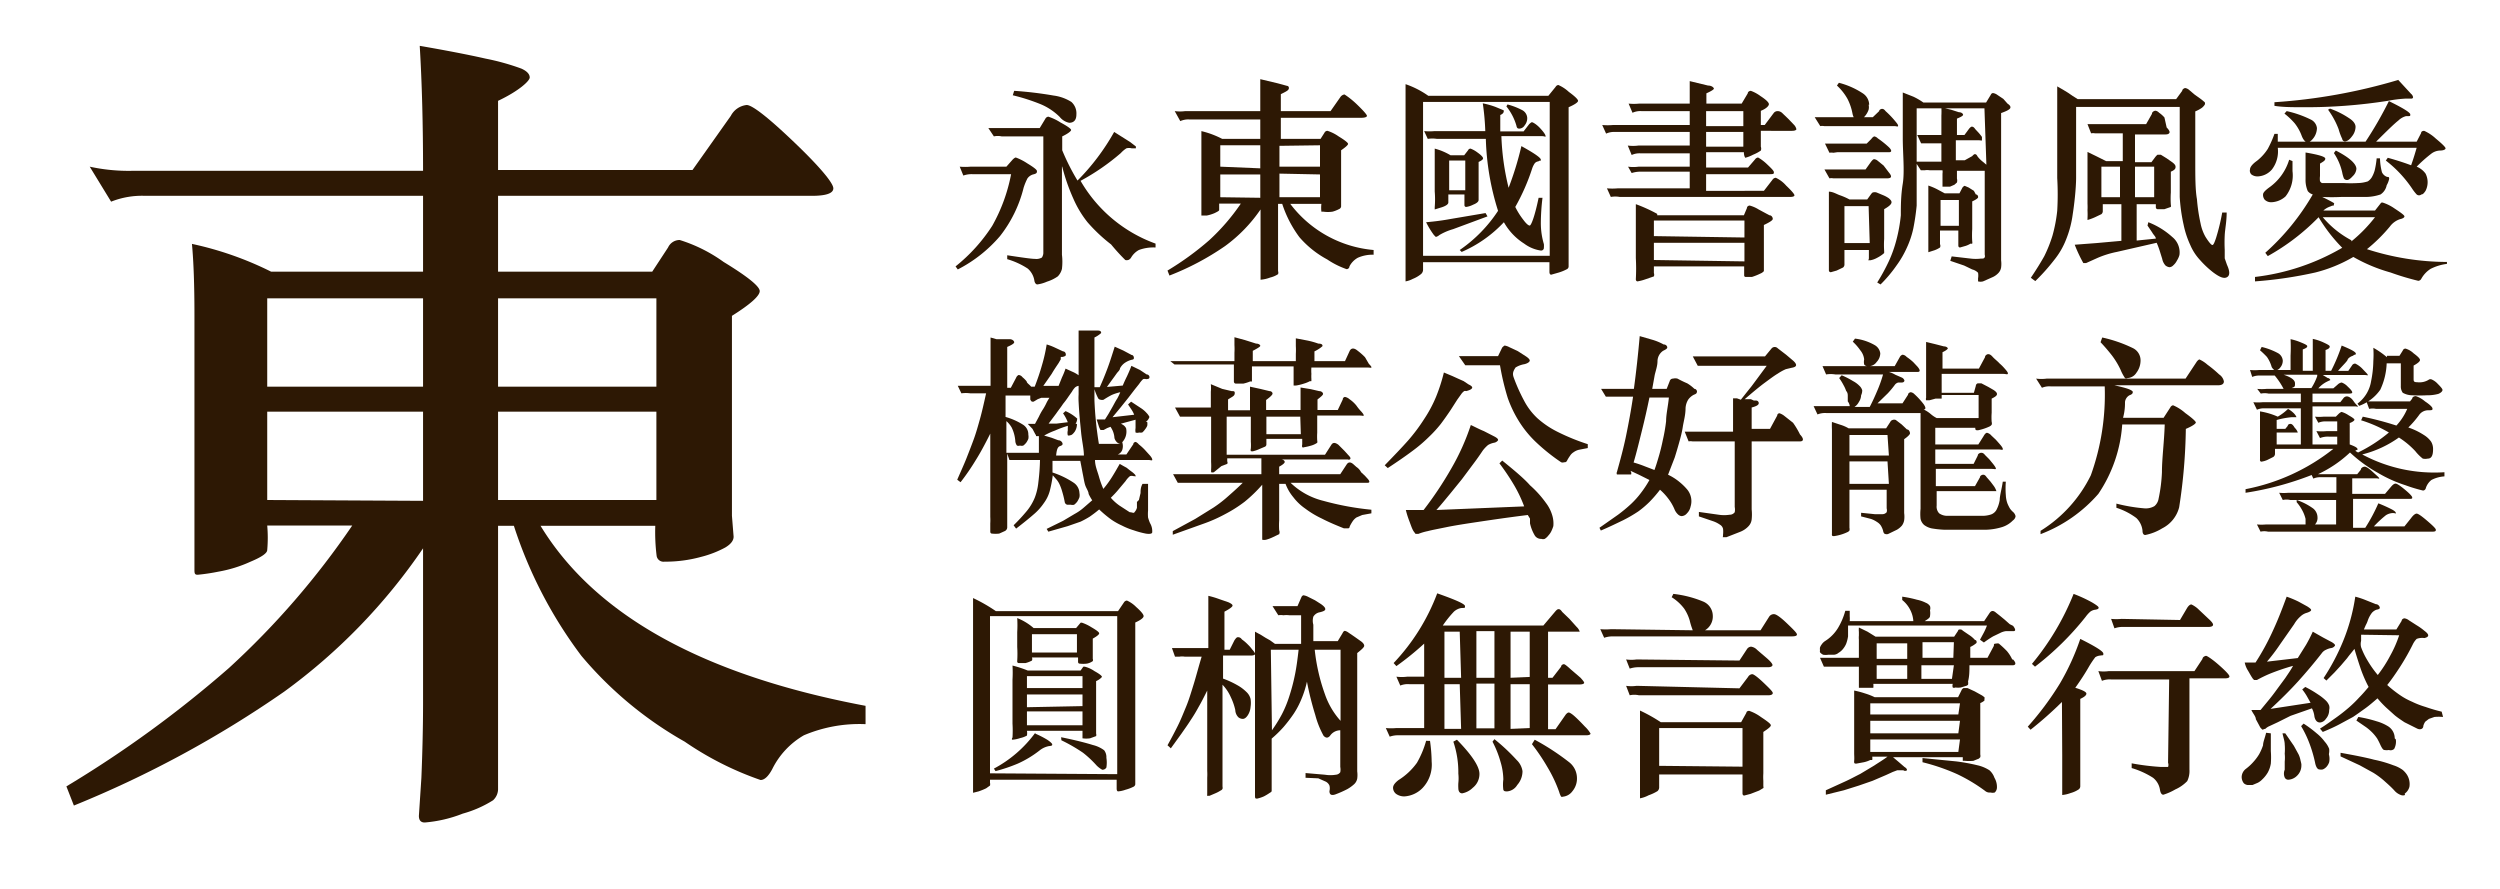
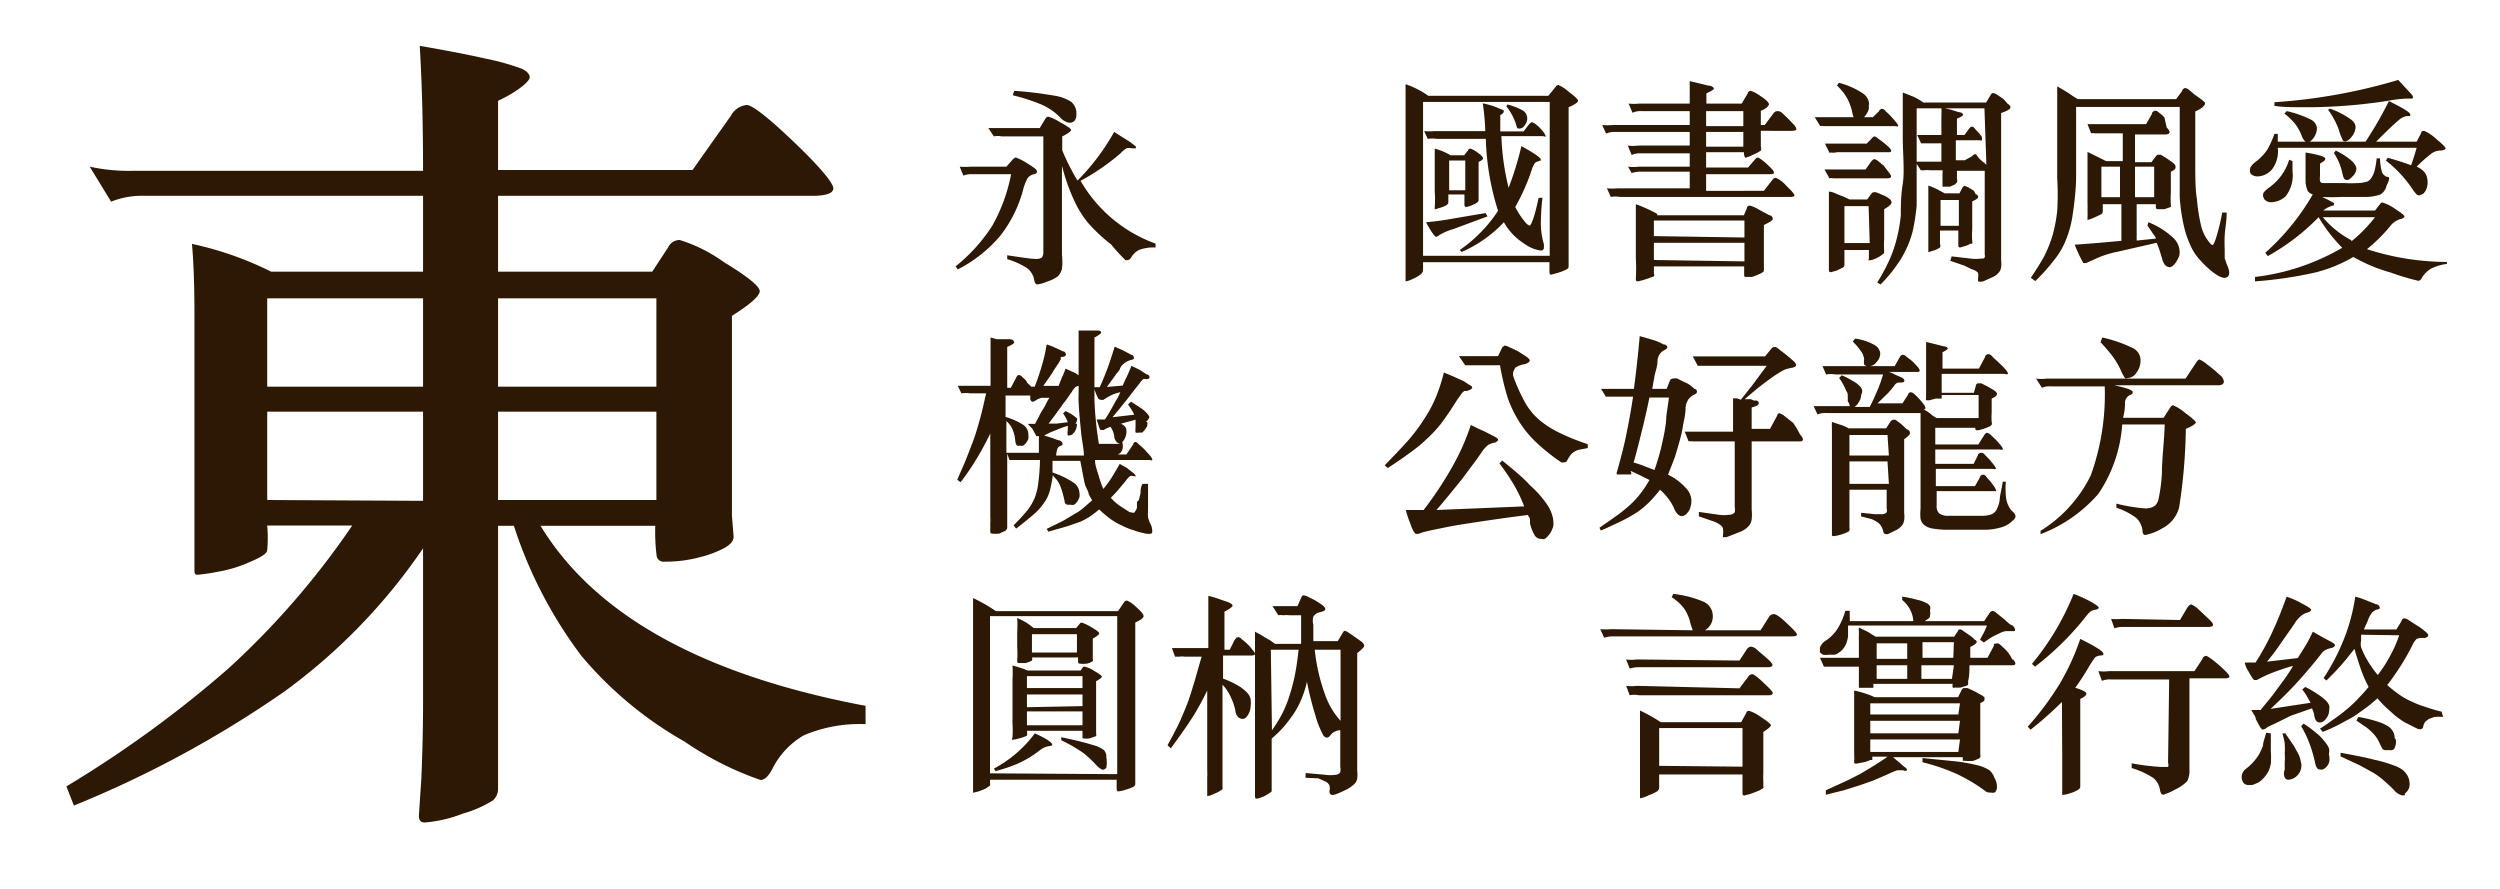
<svg xmlns="http://www.w3.org/2000/svg" viewBox="0 0 90 32">
  <defs>
    <style>.cls-1{fill:#fff;opacity:0;}.cls-2{fill:#2d1804;}</style>
  </defs>
  <title>Songti_TC_B</title>
  <g id="レイヤー_2" data-name="レイヤー 2">
    <g id="背景四角">
-       <rect class="cls-1" width="90" height="32" />
-     </g>
+       </g>
    <g id="main">
      <path class="cls-2" d="M15.23,9.78V7.05h-10A3,3,0,0,0,4,7.26L3.23,6a6.55,6.55,0,0,0,1.5.15h10.5q0-2.52-.12-4.5c.92.16,1.71.31,2.37.46a8.49,8.49,0,0,1,1.29.36c.2.09.3.2.3.32s-.38.48-1.14.84V6.12h7l1.38-1.95a.73.73,0,0,1,.57-.39c.2,0,.78.45,1.73,1.36S30,6.6,30,6.78s-.26.27-.78.27H17.93V9.78h5.55l.57-.87a.46.46,0,0,1,.42-.27,5.5,5.5,0,0,1,1.58.79c.87.53,1.3.88,1.3,1.05s-.33.47-1,.89v6.12q0,.6,0,1.08l.06.75q0,.21-.3.39a3.76,3.76,0,0,1-.88.34,4.83,4.83,0,0,1-1.31.17.25.25,0,0,1-.28-.2,6.92,6.92,0,0,1-.05-1.09H19.46q2.94,4.83,11.7,6.48v.66a5.12,5.12,0,0,0-2.22.4,2.88,2.88,0,0,0-1.14,1.22q-.21.39-.42.39a11.37,11.37,0,0,1-2.73-1.38,13.55,13.55,0,0,1-3.72-3.09,15.89,15.89,0,0,1-2.43-4.68h-.57v5.91l0,3.54a.55.55,0,0,1-.18.43,4.06,4.06,0,0,1-1.09.48,4.78,4.78,0,0,1-1.37.32q-.21,0-.21-.24L15.17,28q.06-1.47.06-2.7V19.74a20.93,20.93,0,0,1-5,5.16A38.81,38.81,0,0,1,2.66,29l-.27-.69a40.79,40.79,0,0,0,5.85-4.26,29.18,29.18,0,0,0,4.44-5.13H9.62a5,5,0,0,1,0,.88q0,.17-.6.42a4.73,4.73,0,0,1-1.16.36,7.08,7.08,0,0,1-.73.11C7,20.7,7,20.63,7,20.49L7,18.33v-7q0-1.59-.09-2.55a12,12,0,0,1,2.85,1Zm0,4.14V10.74H9.62v3.18Zm0,4.11V14.82H9.62V18Zm2.7-7.29v3.18h5.7V10.74Zm0,4.08V18h5.7V14.82Z" />
      <path class="cls-2" d="M36.23,6l.23-.26s.07-.07.11-.07a2,2,0,0,1,.41.21c.23.14.35.23.35.28s0,.09-.14.12a.38.38,0,0,0-.2.14,2.08,2.08,0,0,0-.14.34A4.61,4.61,0,0,1,36,8.5a5,5,0,0,1-1.52,1.2l-.08-.11a6.07,6.07,0,0,0,1.32-1.46,6.11,6.11,0,0,0,.68-1.86H35a.89.89,0,0,0-.32.05L34.55,6a2.21,2.21,0,0,0,.39,0Zm2,0V9.17a2.16,2.16,0,0,1,0,.51.59.59,0,0,1-.15.27,1.41,1.41,0,0,1-.39.19,1.28,1.28,0,0,1-.35.1s-.07,0-.1-.12A.72.72,0,0,0,37,9.67a2.74,2.74,0,0,0-.74-.34l0-.14c.53.08.87.13,1,.13a.4.4,0,0,0,.25-.05s.05-.08.05-.16V4.91h-1.5a.66.66,0,0,0-.28,0l-.2-.3h1.85l.2-.33a.14.14,0,0,1,.11-.08,1.89,1.89,0,0,1,.44.21c.26.14.38.23.38.27s-.11.13-.32.23v.5a7.89,7.89,0,0,0,.55,1.09,8,8,0,0,0,1.32-1.75l.57.36.21.16a.25.25,0,0,1,0,.07.05.05,0,0,1,0,0l-.15,0a.36.36,0,0,0-.19,0,1,1,0,0,0-.2.17,8.07,8.07,0,0,1-1.45,1A5.13,5.13,0,0,0,41.6,8.77l0,.14A1.49,1.49,0,0,0,41,9a.73.73,0,0,0-.29.29s-.06.07-.1.07a.16.16,0,0,1-.1,0A7.34,7.34,0,0,1,40,8.8,5.88,5.88,0,0,1,39.15,8a3.76,3.76,0,0,1-.51-.85A6.93,6.93,0,0,1,38.24,6ZM36.51,3.27a13.47,13.47,0,0,1,1.42.17,1.57,1.57,0,0,1,.64.23.55.55,0,0,1,.18.45c0,.2-.09.3-.26.3a.59.59,0,0,1-.34-.21,2.14,2.14,0,0,0-.69-.46,7,7,0,0,0-1-.32Z" />
-       <path class="cls-2" d="M45.37,5v-.7H42.81a.7.7,0,0,0-.32.06L42.29,4a1.43,1.43,0,0,0,.38,0h2.7c0-.43,0-.81,0-1.15L46,3l.33.09s.07,0,.07.08-.09.12-.29.22V4h1.79l.35-.5a.22.22,0,0,1,.15-.1s.2.12.44.35.37.38.37.42-.07.07-.2.07h-2.9V5h1.43l.14-.22a.12.12,0,0,1,.11-.07,1.46,1.46,0,0,1,.4.2c.23.14.34.23.34.27s-.09.12-.25.23V7.24l0,.19s0,.07-.08.1a1.1,1.1,0,0,1-.23.09,1.15,1.15,0,0,1-.33,0s-.07,0-.07,0a1.21,1.21,0,0,1,0-.28H46.45a4.22,4.22,0,0,0,3,1.66v.17a1.3,1.3,0,0,0-.57.11.75.75,0,0,0-.3.31c0,.07-.07.1-.1.1a3,3,0,0,1-.7-.35,3.52,3.52,0,0,1-1-.8,4.17,4.17,0,0,1-.62-1.2h-.15V9.76a.16.16,0,0,1,0,.11.86.86,0,0,1-.28.12,1.27,1.27,0,0,1-.35.08s0,0,0-.06V9.66c0-.25,0-.48,0-.69V7.54a5.36,5.36,0,0,1-1.28,1.32,9.64,9.64,0,0,1-2,1.06l-.07-.18a10.44,10.44,0,0,0,1.5-1.09,7.53,7.53,0,0,0,1.14-1.32h-.78c0,.12,0,.2,0,.23s-.06.06-.16.11a1.4,1.4,0,0,1-.29.09l-.19,0s0,0,0-.06l0-.55V5.37c0-.27,0-.49,0-.65A3.23,3.23,0,0,1,44,5Zm0,1.06V5.23H43.93V6Zm0,1.06V6.28H43.93V7.1Zm.69-1.87V6h1.46V5.23Zm0,1V7.1h1.46V6.28Z" />
      <path class="cls-2" d="M51.42,3.45h4.32L56,3.13a.13.13,0,0,1,.1-.07,1.35,1.35,0,0,1,.38.25c.22.16.33.27.33.32s-.11.13-.34.23v5c0,.23,0,.39,0,.48v.25a.11.11,0,0,1-.06.1,1.57,1.57,0,0,1-.29.12l-.28.08s-.06,0-.06-.1V9.44H51.23v.28a.21.21,0,0,1-.09.16,1.09,1.09,0,0,1-.28.16.86.86,0,0,1-.26.09s0,0,0-.1c0-.24,0-.48,0-.74V3.69q0-.33,0-.66A3.2,3.2,0,0,1,51.42,3.45Zm4.37,5.76V3.67H51.23V9.21ZM54.55,7.45a2.6,2.6,0,0,0,.28.45c.11.15.19.22.24.22s.18-.32.32-1l.14,0a7.83,7.83,0,0,0-.06.91,2.68,2.68,0,0,0,.11.76.74.74,0,0,1,0,.12.1.1,0,0,1-.11.11,1.32,1.32,0,0,1-.6-.25A2.16,2.16,0,0,1,54.14,8a4.56,4.56,0,0,1-1.52,1.07L52.55,9a5.11,5.11,0,0,0,1.38-1.41A9.4,9.4,0,0,1,53.49,5H51.73a1.06,1.06,0,0,0-.33,0l-.13-.28a2.09,2.09,0,0,0,.38,0h1.82a8.69,8.69,0,0,0-.09-1,2.92,2.92,0,0,1,.46.13l.29.12a.07.07,0,0,1,0,.06s0,.06-.12.11v.59h.84l.2-.26s.07-.07.1-.07.16.07.29.21.2.24.2.29,0,0-.16,0H54.05a8.94,8.94,0,0,0,.26,1.86,11.35,11.35,0,0,0,.46-1.5c.47.26.7.42.7.49s0,0-.09.06a.19.19,0,0,0-.13.07.74.74,0,0,0-.09.18A7.47,7.47,0,0,1,54.55,7.45Zm-1,.34-1.24.46a2.09,2.09,0,0,0-.49.21.32.32,0,0,1-.13.07s0,0-.07-.07A3,3,0,0,1,51.34,8a9,9,0,0,0,.9-.12l1.24-.21Zm-1.29-2.2h.45l.14-.18a.1.1,0,0,1,.09-.06,1,1,0,0,1,.25.14c.14.1.2.17.2.21s-.05.08-.16.13v1c0,.08,0,.15,0,.21l0,.16c0,.06-.07.12-.2.17a.78.78,0,0,1-.25.08s-.06,0-.06-.07V7h-.58v.29c0,.06-.08.12-.23.17l-.26.08s0,0,0-.08a3.48,3.48,0,0,0,0-.57V6c0-.21,0-.43,0-.65A2.2,2.2,0,0,1,52.22,5.59Zm.49,1.26V5.78h-.58V6.85Zm1.52-3.09a2.53,2.53,0,0,1,.54.21.34.34,0,0,1,.17.27.4.4,0,0,1-.09.27.24.24,0,0,1-.18.12c-.06,0-.1,0-.12-.11a2,2,0,0,0-.36-.69Z" />
      <path class="cls-2" d="M60.83,4.75H58.14a.7.7,0,0,0-.32.06l-.14-.31a2.13,2.13,0,0,0,.39,0h2.76V4H59.09a.67.67,0,0,0-.32.06l-.14-.33a2,2,0,0,0,.38,0h1.82c0-.33,0-.6,0-.81l.66.16c.14,0,.21.08.21.11s-.09.09-.27.17v.37H62.7l.22-.37c0-.06.07-.09.11-.09a1.37,1.37,0,0,1,.35.19c.2.13.3.23.3.29s-.09.16-.29.24v.51h.14l.33-.44A.18.18,0,0,1,64,4a.24.24,0,0,1,.15.06l.22.21.23.24a.35.35,0,0,1,.07.14s0,.06-.16.06H63.39l0,.57a.2.2,0,0,1,0,.14,1.35,1.35,0,0,1-.28.15,1.26,1.26,0,0,1-.28.11s-.05-.06-.05-.2H61.42v.55h1.51l.25-.29a.16.16,0,0,1,.11-.07s.14.07.31.23.26.25.26.3,0,.07-.13.07H61.42v.6H63.5l.31-.4a.15.15,0,0,1,.12-.07,1.12,1.12,0,0,1,.37.28c.2.19.3.31.3.35s-.06.06-.16.06H58.31a.89.89,0,0,0-.32,0l-.14-.31a2.13,2.13,0,0,0,.39,0h2.59v-.6H59.07a1,1,0,0,0-.33.05L58.61,6a1.38,1.38,0,0,0,.38,0h1.84V5.52H59.06a.67.67,0,0,0-.32.06l-.14-.34a1.43,1.43,0,0,0,.38,0h1.85Zm-1.17,3h3.12l.11-.26c0-.06.06-.09.1-.09a1.2,1.2,0,0,1,.32.14l.39.21c.08,0,.12.08.12.13s-.11.12-.32.22V9.46l0,.24s0,.05,0,.06a.32.32,0,0,1-.13.09,2.08,2.08,0,0,1-.3.12l-.23,0s-.05,0-.05-.06V9.59H59.54v.24a.17.17,0,0,1,0,.12l-.29.1a1.67,1.67,0,0,1-.3.08s-.06,0-.06-.08a6.92,6.92,0,0,0,0-.76V8c0-.24,0-.46,0-.65A5.48,5.48,0,0,1,59.66,7.7Zm3.14.8V7.94H59.54V8.5Zm0,.86V8.74H59.54v.62ZM61.42,4.54h1.34V4H61.42Zm1.34.21H61.42v.53h1.34Z" />
      <path class="cls-2" d="M68.25,4.39c.06.07.09.12.08.15s-.06,0-.14,0H65.85l-.18,0a.39.39,0,0,0-.14,0l-.2-.32.19,0h1.9L67.65,4c0-.05.07-.08.1-.08s.07,0,.13.08A3.24,3.24,0,0,1,68.25,4.39ZM68,5.3c.12.12.1.18,0,.18H66.14L66,5.5a.39.39,0,0,0-.14,0l-.16-.33.19,0h1.31L67.37,5a.26.26,0,0,1,.1-.09.23.23,0,0,1,.13.07A3.44,3.44,0,0,1,68,5.3Zm0,.91q.18.21-.06.21H66a.39.39,0,0,0-.14,0l-.18-.32.19,0h1.29l.2-.28c.05-.06.08-.09.11-.09a.24.24,0,0,1,.13.06l.21.17Zm0,.93c.07.06.11.11.09.17s-.1.13-.26.22V8.6a3.31,3.31,0,0,0,0,.44v.07l-.06.05a1.35,1.35,0,0,1-.21.13.76.76,0,0,1-.23.08s0,0-.05,0,0,0,0-.08V9H66.4v.51a.14.14,0,0,1-.05.12l-.23.11-.21.06s-.07,0-.07-.07,0-.2,0-.29V7.22c0-.1,0-.2,0-.32.13,0,.25.07.37.12a2.3,2.3,0,0,1,.37.16h.64L67.35,7s.05-.07.07-.07a.22.22,0,0,1,.14,0l.24.1A1,1,0,0,1,68,7.14Zm-.73-3.37a.39.39,0,0,1,0,.18.69.69,0,0,1-.1.19.53.53,0,0,1-.13.13.24.24,0,0,1-.14.06q-.16,0-.21-.24a1.94,1.94,0,0,0-.18-.53,1.94,1.94,0,0,0-.38-.48l.07-.1a2.84,2.84,0,0,1,.86.38A.5.5,0,0,1,67.29,3.77Zm0,3.65H66.4V8.75h.91Zm5-3.69c.09.06.12.11.1.16s-.13.11-.33.18v5.3a1,1,0,0,1,0,.26.37.37,0,0,1-.09.19.65.65,0,0,1-.2.15l-.36.16a.35.35,0,0,1-.18,0s0-.05,0-.11a.59.59,0,0,0,0-.2A.44.44,0,0,0,71,9.7l-.29-.14-.5-.17.05-.16.69.08a1.52,1.52,0,0,0,.36,0c.08,0,.12,0,.14-.05s0-.06,0-.11v-3h-1v.28a.26.26,0,0,1,0,.14s0,0-.09.08l-.16.07-.16,0h-.11s0-.06,0-.12l0-.16V6.25a.41.41,0,0,0,0-.12h-.46a.55.55,0,0,0-.18,0l-.14,0L69,5.9q0,.51,0,.93t0,.57a8,8,0,0,1-.12.82,3.29,3.29,0,0,1-.23.69,3.51,3.51,0,0,1-.37.64,4.83,4.83,0,0,1-.58.69l-.12-.07A7,7,0,0,0,68,9.4a4.55,4.55,0,0,0,.27-.76,5.66,5.66,0,0,0,.16-.89c0-.33,0-.71.07-1.14s0-1.1,0-1.63,0-1.08,0-1.65l.38.15a2.36,2.36,0,0,1,.36.21h2.26l.17-.28a.09.09,0,0,1,.08-.06.37.37,0,0,1,.16.07l.21.14Zm-.83.17H69v1c0,.3,0,.61,0,.92l.17,0h.72V5.16h-.59l-.14,0-.14-.3.19,0h.68v-.7a2.64,2.64,0,0,0,0-.29l.35.08.28.09c.11,0,.16.07.15.1s-.07.07-.22.13v.59h.27l.17-.23s.06-.07.09-.07.07,0,.13.09l.13.14a1.71,1.71,0,0,1,.11.14c0,.07,0,.1,0,.12s-.05,0-.12,0h-.82v.72h.32L71,5.62s.06-.07.09-.07.06,0,.1.08a1,1,0,0,0,.14.15l.18.15ZM71.13,7c.07,0,.09.08.08.11s-.08.08-.21.14v1a3.37,3.37,0,0,0,0,.44.17.17,0,0,1,0,.08.1.1,0,0,1-.06,0,.85.85,0,0,1-.17.08l-.21.06s-.06,0-.06-.07V8.3h-.66v.49a.14.14,0,0,1,0,.12.92.92,0,0,1-.2.1l-.22.07s0,0,0-.06,0-.19,0-.3V7c0-.1,0-.2,0-.32a2.22,2.22,0,0,1,.31.13l.28.15h.53l.11-.21s.05-.06.08-.06l.14.06.19.12Zm-.61.2h-.66v.93h.66Z" />
      <path class="cls-2" d="M80.17,9.53c.11.24.11.39,0,.45s-.26,0-.49-.17a3.45,3.45,0,0,1-.48-.45,1.86,1.86,0,0,1-.35-.54,3.29,3.29,0,0,1-.24-.73,6.31,6.31,0,0,1-.14-1c0-.4,0-.86,0-1.39s0-1.14,0-1.85H74.74c0,.46,0,.9,0,1.31s0,.83,0,1.23-.07,1-.12,1.31a3.73,3.73,0,0,1-.24.92,2.75,2.75,0,0,1-.43.74,7.09,7.09,0,0,1-.68.76L73.11,10c.19-.28.35-.54.48-.77a4.89,4.89,0,0,0,.3-.75,5.41,5.41,0,0,0,.17-.89,10.17,10.17,0,0,0,0-1.18V4.72c0-.26,0-.52,0-.78s0-.54,0-.83l.21.12.18.11.16.11.19.12h3.54l.22-.3c0-.06.08-.1.11-.1a.28.28,0,0,1,.13.06L79,3.4l.25.18.12.1a.1.1,0,0,1,0,.09.47.47,0,0,1-.1.11,1.23,1.23,0,0,1-.24.13c0,.71,0,1.32,0,1.83s0,1,.06,1.33a6.3,6.3,0,0,0,.13.87,1.58,1.58,0,0,0,.18.49c.12.19.2.28.24.29s.08-.08.14-.26A7.65,7.65,0,0,0,80,7.65l.16,0c0,.33-.06.6-.07.82a5.17,5.17,0,0,0,0,.52c0,.13,0,.23,0,.31ZM78,4.59c.08.08.12.15.1.19s-.06.06-.15.06H76.86v1h.59l.12-.16a.58.58,0,0,1,.1-.11s.07,0,.12,0L78,5.7l.2.14c.08.06.12.11.12.16s0,.11-.17.18v.75a3.31,3.31,0,0,0,0,.44.17.17,0,0,1,0,.08s0,0,0,0l-.23.08-.25,0s-.06,0-.06-.08V7.35h-.69V8.66l.69-.07c0-.07-.09-.14-.13-.22l-.17-.25L77.34,8a2.78,2.78,0,0,1,.86.53.71.71,0,0,1,.26.46.68.68,0,0,1,0,.19.72.72,0,0,1-.09.2.55.55,0,0,1-.13.17.21.21,0,0,1-.14.07.3.3,0,0,1-.14-.06.49.49,0,0,1-.12-.24L77.74,9a2.77,2.77,0,0,0-.1-.26l-1.44.33a3.43,3.43,0,0,0-.7.22l-.4.18s-.08,0-.1,0,0,0,0,0a5.12,5.12,0,0,1-.31-.66l.79-.06.89-.08V7.35h-.67v.24a.14.14,0,0,1-.05.12l-.23.11a2,2,0,0,1-.27.1s0,0,0-.06a2.71,2.71,0,0,0,0-.29,2.27,2.27,0,0,0,0-.24V6.11c0-.12,0-.23,0-.33s0-.19,0-.31l.31.15.36.18h.6v-1h-.81l-.19,0a.39.39,0,0,0-.14,0l-.13-.33.18,0h1.93l.21-.37c0-.07.07-.1.1-.11s.09,0,.16.07a1,1,0,0,1,.19.17ZM76.32,6h-.67V7.1h.67Zm1.23,0h-.69V7.1h.69Z" />
      <path class="cls-2" d="M85.16,5.1A13.67,13.67,0,0,0,86,3.64c.51.25.77.41.77.48s0,.06-.15.06a.63.63,0,0,0-.28.16c-.13.1-.39.35-.8.76H87l.16-.31c0-.06.06-.08.11-.08a1.52,1.52,0,0,1,.42.28c.23.19.35.31.35.35s-.07.08-.21.08a.55.55,0,0,0-.3.11A5.13,5.13,0,0,0,87,6a.73.73,0,0,1,.32.25.68.68,0,0,1,0,.62c-.06.09-.1.13-.15.13A.13.13,0,0,1,87,7a1.54,1.54,0,0,1-.17-.22,4.33,4.33,0,0,0-.94-1l.07-.1c.4.11.68.21.84.27.09-.25.15-.46.2-.63H82a1.07,1.07,0,0,1-.21.78.71.71,0,0,1-.5.25.36.36,0,0,1-.24-.07A.19.19,0,0,1,81,6.1c0-.08.08-.19.25-.31a1.75,1.75,0,0,0,.39-.43,3.82,3.82,0,0,0,.24-.54H82V5.1ZM83.26,7a.36.36,0,0,1-.18-.12A1,1,0,0,1,83,6.45V5.93c0-.11,0-.25,0-.44.47.08.71.15.71.22s-.06.1-.19.18v.45a.68.68,0,0,0,0,.18.16.16,0,0,0,.07.07l.28,0,.5,0a4.53,4.53,0,0,0,.52,0,1.23,1.23,0,0,0,.35-.06.47.47,0,0,0,.14-.14,1.07,1.07,0,0,0,.11-.26,3.21,3.21,0,0,0,.07-.43h.12a2.17,2.17,0,0,0,.07.5.32.32,0,0,0,.19.17c.05,0,.07,0,.07.07a.8.8,0,0,1-.09.23A.51.51,0,0,1,85.7,7a1.67,1.67,0,0,1-.57.09c-.28,0-.55,0-.84,0a6.86,6.86,0,0,1-.69,0c.25.12.39.2.42.22s0,0,0,.06,0,0-.12.06a.71.71,0,0,0-.26.15H85.5l.22-.28a.1.1,0,0,1,.08,0,1.6,1.6,0,0,1,.41.21c.23.15.35.24.35.28s-.06.08-.16.1a.74.74,0,0,0-.36.26,5.73,5.73,0,0,1-.83.82,9.41,9.41,0,0,0,2.88.46V9.5a1.79,1.79,0,0,0-.59.18,1,1,0,0,0-.33.35.14.14,0,0,1-.11.08,9.43,9.43,0,0,1-1-.3,5.83,5.83,0,0,1-1.34-.56,5.22,5.22,0,0,1-1.37.56,14.85,14.85,0,0,1-2.17.32l0-.16a8.06,8.06,0,0,0,3.14-1.05,5.75,5.75,0,0,1-.85-1.1,7.91,7.91,0,0,1-1.83,1.4l-.09-.12A8.49,8.49,0,0,0,83.26,7Zm-.73-1.2c0,.13,0,.25,0,.36a1.22,1.22,0,0,1-.25.91.8.8,0,0,1-.5.21.33.33,0,0,1-.25-.09A.27.27,0,0,1,81.47,7c0-.06.07-.14.22-.25a1.89,1.89,0,0,0,.72-1Zm3.8-2.93.47.51a.19.19,0,0,1,.07.12s0,.05-.06.05H86.6a4.78,4.78,0,0,0-.64.08,18.92,18.92,0,0,1-3,.23c-.42,0-.78,0-1.08-.05V3.68A20.23,20.23,0,0,0,86.33,2.88ZM82.32,4a3.78,3.78,0,0,1,.86.3.39.39,0,0,1,.23.31.62.62,0,0,1-.11.34c-.08.11-.15.17-.23.17s-.16-.09-.22-.26a1.66,1.66,0,0,0-.24-.42,2.54,2.54,0,0,0-.37-.35Zm2.33,4.69a5.33,5.33,0,0,0,.85-.87H83.62A3.47,3.47,0,0,0,84.65,8.65Zm-.77-4.78a3,3,0,0,1,.68.34c.16.1.24.21.24.32a.56.56,0,0,1-.13.34c-.09.12-.17.18-.26.18A.1.1,0,0,1,84.32,5a2.08,2.08,0,0,1-.13-.35,2.93,2.93,0,0,0-.38-.7Zm.21,1.51c.49.25.74.48.74.66a.4.4,0,0,1-.13.26c-.08.09-.15.14-.2.14a.13.13,0,0,1-.12-.06,1.13,1.13,0,0,1-.06-.21,2.05,2.05,0,0,0-.3-.7Z" />
      <path class="cls-2" d="M40.4,15.92a.44.44,0,0,1,0,.28.28.28,0,0,1-.16.16h.31l.25-.37c0-.06.06-.08.09-.08A.34.34,0,0,1,41,16a1.8,1.8,0,0,1,.21.19l.19.21c.06.07.09.13.08.16s-.06,0-.13,0H39.42c0,.21.09.41.14.59a3.33,3.33,0,0,0,.16.45,3.54,3.54,0,0,0,.32-.44c.1-.16.19-.32.27-.46l.14.08.11.06.1.08.12.09c.07.06.11.1.1.13s0,0-.08,0a.21.21,0,0,0-.12,0,.78.78,0,0,0-.16.18l-.26.31c-.09.11-.19.21-.27.29a1.7,1.7,0,0,0,.31.28l.37.24c.09,0,.15.05.17,0a.37.37,0,0,0,.09-.16c0-.08,0-.15,0-.21L41,18l.06-.25c0-.09,0-.2.07-.33l.2,0c0,.24,0,.43,0,.58s0,.28,0,.38a1.56,1.56,0,0,0,0,.25,1.59,1.59,0,0,0,.07.2.57.57,0,0,1,.08.33c0,.06-.1.07-.23.05a3.17,3.17,0,0,1-.44-.12,2.47,2.47,0,0,1-.42-.17A2.44,2.44,0,0,1,40,18.7a4.32,4.32,0,0,1-.43-.36c-.13.11-.24.19-.34.26a3.27,3.27,0,0,1-.33.18l-.46.16-.7.2-.06-.1.59-.29.42-.25a1.74,1.74,0,0,0,.33-.23l.3-.26a1.71,1.71,0,0,1-.13-.23c0-.08-.07-.18-.11-.28s-.06-.24-.09-.39-.06-.32-.1-.52h-1l0,.22,0,.2a3.08,3.08,0,0,1,.75.36.47.47,0,0,1,.22.38.4.4,0,0,1,0,.15.8.8,0,0,1-.08.16.57.57,0,0,1-.11.11.21.21,0,0,1-.12,0l-.13,0a.12.12,0,0,1-.09-.1,3.37,3.37,0,0,0-.09-.37,1.72,1.72,0,0,0-.09-.25.78.78,0,0,0-.11-.18l-.14-.16a4.46,4.46,0,0,1-.11.57,1.32,1.32,0,0,1-.21.43,2,2,0,0,1-.37.41q-.24.21-.63.51l-.09-.12a6.65,6.65,0,0,0,.48-.52,1.89,1.89,0,0,0,.28-.47,2.11,2.11,0,0,0,.13-.55,7.76,7.76,0,0,0,.06-.81h-.81l-.17,0-.12,0-.08-.23v2.66a.15.15,0,0,1-.09.13l-.2.09a1.3,1.3,0,0,1-.26,0s-.06,0-.06-.07,0-.21,0-.3a1.85,1.85,0,0,0,0-.23v-3c-.18.36-.35.68-.52.95a8.14,8.14,0,0,1-.55.8l-.12-.09c.13-.3.25-.56.34-.79s.18-.46.26-.68.15-.47.22-.72.14-.56.22-.92h-.57a1.19,1.19,0,0,0-.32,0l-.13-.27.18,0h1V12.53c0-.12,0-.25,0-.38l.21.06.17,0,.14,0,.16,0c.12,0,.18.08.17.12s-.09.09-.25.16v1.47h.13l.19-.36a.18.18,0,0,1,.09-.1s.08,0,.14.08a1.06,1.06,0,0,1,.15.15c0,.06.11.12.16.19h.13c.1-.26.19-.52.26-.77a5.7,5.7,0,0,0,.17-.75,2,2,0,0,1,.29.11l.3.14c.07,0,.1.07.1.11s0,.06-.12.09l-.06,0,0,0a.22.22,0,0,0,0,.08l-.08.14c-.08.12-.17.25-.25.39l-.3.43h.55l.12-.3a3.05,3.05,0,0,0,.13-.32l.24.11a1.1,1.1,0,0,1,.23.13l0,0h0c0-.25,0-.52,0-.8s0-.55,0-.81l.22,0,.16,0,.14,0,.17,0q.13,0,.12.09s-.09.09-.24.16c0,.89,0,1.65,0,2.27a13,13,0,0,0,.16,1.56h.78a.22.22,0,0,1-.15-.08.33.33,0,0,1-.07-.13.77.77,0,0,0-.07-.28,1.28,1.28,0,0,0-.17-.26l.07-.12a2.28,2.28,0,0,1,.31.1,1.09,1.09,0,0,1,.19.1.31.31,0,0,1,.09.11A.56.56,0,0,1,40.4,15.92Zm-3,.44V15.7s0,0,0,0,0,0-.07,0,0,0-.06-.07l-.1-.19L37,15.26h.26l.14-.26q.07-.15.15-.27a1.93,1.93,0,0,0,.13-.24,1.94,1.94,0,0,1,.1-.17h-.16l-.13,0-.13.05-.15.09h-.06a.18.18,0,0,1-.06-.08l0-.07,0-.07h-.89v.77a2.39,2.39,0,0,1,.63.28.41.41,0,0,1,.19.36.4.4,0,0,1,0,.15.83.83,0,0,1-.07.13.57.57,0,0,1-.11.11.19.19,0,0,1-.12,0,.15.15,0,0,1-.11,0,.31.31,0,0,1-.06-.18,1.34,1.34,0,0,0-.13-.47.9.9,0,0,0-.19-.23v1.14l.14,0h1.05Zm1.37-1.1a.5.5,0,0,1-.08.28c-.06.08-.11.13-.17.13a.08.08,0,0,1-.08,0,.37.37,0,0,1,0-.17s0-.06,0-.09a.31.31,0,0,0,0-.08,3.61,3.61,0,0,0-.46.17,2.43,2.43,0,0,0-.39.18l.27.08.24.09c.09,0,.14.07.15.11s0,.07-.09.1-.12.14-.14.34h1c0-.24-.07-.52-.1-.83s-.07-.68-.09-1.1a2.26,2.26,0,0,1,0-.27c0-.1,0-.2,0-.31h0a.26.26,0,0,0-.13.06.73.73,0,0,0-.11.15l-.12.17a3.07,3.07,0,0,1-.2.27c-.07.11-.16.22-.25.35l-.27.36.28,0,.41-.05a1.45,1.45,0,0,0-.17-.32l.09-.08a1.52,1.52,0,0,1,.42.27A.41.41,0,0,1,38.72,15.26Zm2.53-.07a.39.39,0,0,1,0,.14.57.57,0,0,1-.08.13.52.52,0,0,1-.1.11.3.3,0,0,1-.11,0,.19.19,0,0,1-.13,0,.49.49,0,0,1,0-.16c0-.05,0-.1,0-.15l0-.15-.48.13-.33.09-.21.08-.13.07s-.09,0-.11,0a.59.59,0,0,1-.07-.16l-.07-.22h.3l.12-.19.16-.28c.05-.09.1-.19.16-.28a2.17,2.17,0,0,0,.11-.23,1.62,1.62,0,0,0-.31.1,3.09,3.09,0,0,0-.29.17.19.19,0,0,1-.11,0s-.07,0-.1-.08a1.92,1.92,0,0,1-.14-.37h.21c.1-.22.19-.44.28-.68s.17-.5.26-.78l.31.14.3.16c.06,0,.08.07.08.1s0,.06-.07.07a.73.73,0,0,0-.22.09.55.55,0,0,0-.21.22c0,.06-.07.12-.11.17l-.1.14-.11.15-.15.21.57-.05q.06-.15.15-.33c.05-.11.11-.24.16-.38l.31.15.24.16c.08,0,.11.08.1.11s0,.05-.12.06a.18.18,0,0,0-.11,0,1,1,0,0,0-.14.17l-.16.2-.23.3-.28.35-.29.35.78-.09a.87.87,0,0,0-.1-.19l-.12-.18.11-.1.35.23a1,1,0,0,1,.21.18.53.53,0,0,1,.1.14A.37.37,0,0,1,41.25,15.19Z" />
-       <path class="cls-2" d="M49.28,13.1c.07.07.1.11.09.13s-.07,0-.16,0h-2a1.48,1.48,0,0,0,0,.23,1.41,1.41,0,0,0,0,.18s0,.07,0,.08a.07.07,0,0,1-.05,0,1.12,1.12,0,0,1-.22.09,1.77,1.77,0,0,1-.29.07h-.08s0,0,0-.09v-.6H45.07v.46s0,.06,0,.08a.09.09,0,0,1-.06,0,1.44,1.44,0,0,1-.25.08l-.27,0s-.07,0-.07-.08,0-.21,0-.3,0-.2,0-.31h-2l-.14,0L42.13,13l.19,0h2.12v-.3a2.35,2.35,0,0,0,0-.28c0-.08,0-.17,0-.28l.37.1.41.13c.1,0,.15.05.15.08s-.1.09-.27.18V13h1.55v-.26a2.35,2.35,0,0,0,0-.28c0-.08,0-.17,0-.28l.42.08a2.85,2.85,0,0,1,.39.11q.16,0,.15.09s-.1.1-.29.19V13h1.1l.17-.37c.06-.11.16-.11.29,0a2.19,2.19,0,0,1,.26.23ZM45,15h-.84v1.37H47.7l.23-.36c.06-.09.14-.08.25,0l.22.22.19.21s.06.07,0,.1,0,0-.1,0H45.88l.12,0,.11,0c.09,0,.14.05.14.09s-.07.1-.2.17v.27h2.2l.23-.35c.06-.09.14-.1.25,0l.1.09A.49.49,0,0,1,49,17l.13.12.11.12c.08.09.07.14,0,.14H46.46a2.59,2.59,0,0,0,1.18.65,10.13,10.13,0,0,0,1.73.32v.13l-.33.06-.21.09a.53.53,0,0,0-.13.13,1.6,1.6,0,0,0-.11.19s0,.07-.06.07l-.15,0c-.3-.12-.56-.23-.79-.35a3.4,3.4,0,0,1-.6-.36,1.87,1.87,0,0,1-.43-.41,1.64,1.64,0,0,1-.28-.48h-.23v1.32a2.61,2.61,0,0,0,0,.35.17.17,0,0,1,0,.14l-.23.11a1.44,1.44,0,0,1-.24.09.31.31,0,0,1-.14,0s0-.06,0-.14,0-.3,0-.43,0-.27,0-.41v-1a5.1,5.1,0,0,1-.63.61,4.78,4.78,0,0,1-.69.44,5.44,5.44,0,0,1-.84.37l-1.06.38,0-.13.81-.44.66-.41a4.57,4.57,0,0,0,.54-.42c.17-.15.34-.3.51-.47H42.55l-.15,0-.17-.31.18,0h3c0-.09,0-.19,0-.29s0-.19,0-.28H44.18v.11a.09.09,0,0,1,0,.09l-.21.08L43.7,17a.16.16,0,0,1-.1,0s0,0,0-.09a2.35,2.35,0,0,0,0-.28V15H42.8l-.17,0-.15,0-.18-.33.19,0h1.1v-.57a1.32,1.32,0,0,0,0-.27L44,14l.34.08c.08,0,.12,0,.11.09s-.09.11-.24.21v.39H45V14.2c0-.08,0-.17,0-.28l.37.08.33.08c.08,0,.12.06.11.1s-.08.11-.23.22v.36h1.24v-.53c0-.08,0-.17,0-.28l.37.06.3.07c.09,0,.14.06.14.1s-.07.1-.2.2v.38h.73l.18-.38c0-.06.05-.09.08-.09a.33.33,0,0,1,.16.08,1.15,1.15,0,0,1,.25.23,1.74,1.74,0,0,0,.18.22c.06.07.09.11.08.14s0,0-.15,0H47.42v.31c0,.1,0,.2,0,.31a2.16,2.16,0,0,0,0,.28.17.17,0,0,1,0,.08l0,0a.76.76,0,0,1-.18.09,2.06,2.06,0,0,1-.29.07.08.08,0,0,1-.07,0,.19.19,0,0,1,0-.1v-.2H45.59V16a.09.09,0,0,1-.05.08l-.19.08a1.19,1.19,0,0,1-.22.08.16.16,0,0,1-.1,0,.14.14,0,0,1,0-.09,1.78,1.78,0,0,0,0-.25V15Zm1.81,0H45.59v.63h1.24Z" />
      <path class="cls-2" d="M52.87,13.84c.11.05.15.1.12.14s-.09.07-.21.1a.09.09,0,0,0-.07,0,.46.46,0,0,0-.1.1l-.15.21-.23.36q-.18.27-.36.51a4.48,4.48,0,0,1-.43.47,5.32,5.32,0,0,1-.6.51c-.24.18-.53.38-.88.61l-.11-.1c.32-.33.6-.62.84-.89a6.47,6.47,0,0,0,.59-.79,4.64,4.64,0,0,0,.42-.79,6.35,6.35,0,0,0,.28-.87l.31.13.22.1.18.08Zm3.05,5.1a1.34,1.34,0,0,1-.07.18.64.64,0,0,1-.11.16.49.49,0,0,1-.13.12.19.19,0,0,1-.12,0,.27.27,0,0,1-.23-.11,1.46,1.46,0,0,1-.18-.45c0-.06,0-.11,0-.17L55,18.54c-.73.09-1.33.18-1.8.25s-.85.13-1.14.19-.51.1-.66.14a2.08,2.08,0,0,0-.34.1l-.1,0s0,0-.06-.08-.11-.24-.16-.37a3.31,3.31,0,0,1-.13-.41h.64a12.92,12.92,0,0,0,1-1.5,8.3,8.3,0,0,0,.7-1.56c.17.08.32.16.47.22l.39.2c.09.05.13.09.12.13a.22.22,0,0,1-.15.09.71.71,0,0,0-.21.08,1.25,1.25,0,0,0-.19.2c-.12.18-.24.35-.37.52l-.38.51-.43.53c-.15.18-.31.38-.49.58l3.16-.13a4.82,4.82,0,0,0-.36-.76,8.4,8.4,0,0,0-.53-.79l.1-.1c.43.35.78.64,1,.89a3.74,3.74,0,0,1,.57.63,1.36,1.36,0,0,1,.23.45A1,1,0,0,1,55.92,18.94Zm-1.43-5.36a6.28,6.28,0,0,0,.38.85,2.36,2.36,0,0,0,.47.62,3.25,3.25,0,0,0,.72.49,7.72,7.72,0,0,0,1.1.45v.14l-.31.06a.53.53,0,0,0-.2.09.4.4,0,0,0-.13.13,1.42,1.42,0,0,0-.11.18.09.09,0,0,1-.1.05.14.14,0,0,1-.11,0,6.93,6.93,0,0,1-.88-.7,3.82,3.82,0,0,1-.61-.73,4.24,4.24,0,0,1-.43-.88A9.12,9.12,0,0,1,54,13.15H53l-.16,0-.09,0-.23-.33.14,0h1.27l.15-.31s.07-.07.09-.07a.56.56,0,0,1,.17.06l.3.14.28.18c.11.07.16.13.15.17s-.07.09-.19.12a.89.89,0,0,0-.32.12C54.46,13.38,54.45,13.46,54.49,13.58Z" />
      <path class="cls-2" d="M58.72,17a.12.12,0,0,1,0,.08s0,0-.07,0l-.36,0c-.05,0-.08,0-.08,0a.1.1,0,0,1,0-.09c.12-.43.24-.87.33-1.31s.18-.92.25-1.4h-.84l-.14,0L57.64,14l.18,0h1c.08-.59.15-1.22.21-1.9l.45.13a2,2,0,0,1,.41.17c.1,0,.14.08.13.12s-.07.07-.15.11a.46.46,0,0,0-.2.37c0,.17-.06.33-.1.5l-.09.5H60l.11-.28a.12.12,0,0,1,.12-.09.32.32,0,0,1,.16,0,3.7,3.7,0,0,0,.35.17A1.43,1.43,0,0,1,61,14c.07,0,.1.08.09.11s0,.06-.11.1a.58.58,0,0,0-.2.17.66.66,0,0,0-.1.31c0,.26-.07.48-.1.68s-.08.38-.13.56-.1.35-.16.54l-.24.62a1.93,1.93,0,0,1,.41.26,2.09,2.09,0,0,1,.26.25.66.66,0,0,1,.14.64.47.47,0,0,1-.13.24.26.26,0,0,1-.2.1.21.21,0,0,1-.11-.05.51.51,0,0,1-.14-.2,1.74,1.74,0,0,0-.23-.39,2.09,2.09,0,0,0-.29-.31,4.48,4.48,0,0,1-.38.44,3.4,3.4,0,0,1-.4.34,5.06,5.06,0,0,1-.55.32c-.21.1-.47.23-.8.37L57.58,19l.67-.47a5.4,5.4,0,0,0,.47-.39,3.08,3.08,0,0,0,.35-.39,3.83,3.83,0,0,0,.31-.47L59,17.09l-.3-.14S58.72,17,58.72,17Zm.66-2.69c-.08.39-.17.79-.27,1.19s-.19.78-.3,1.15a3.93,3.93,0,0,1,.41.14l.34.13c.06-.16.11-.33.16-.5s.1-.37.14-.57a6.15,6.15,0,0,0,.12-.69c0-.25.07-.53.1-.85Zm5.42,1.33c.15.16.13.25,0,.25H63.06v2.45a1.73,1.73,0,0,1,0,.36.42.42,0,0,1-.12.25.8.8,0,0,1-.28.19l-.51.2c-.06,0-.1,0-.12,0s0,0,0-.1a.88.88,0,0,0,0-.2.23.23,0,0,0-.11-.15,1,1,0,0,0-.26-.13l-.5-.17v-.16l.71.1a1.31,1.31,0,0,0,.4,0,.22.22,0,0,0,.18-.09.49.49,0,0,0,0-.19V15.89H60.93a.39.39,0,0,0-.14,0l-.14-.35.19,0h1.55V15.1c0-.16,0-.3,0-.41s0-.23,0-.35l.14,0,.14.05.19-.24.2-.25.23-.31.31-.42H61.26l-.14,0-.18-.34.19,0h2.41l.24-.29a.15.15,0,0,1,.22,0l.3.23.26.22c.15.14.13.22-.06.25l-.21.05a1.82,1.82,0,0,0-.29.16c-.12.07-.28.19-.47.33s-.43.34-.72.59l.09,0,.13,0,.11.05.08,0c.07,0,.11.07.09.12s-.1.09-.25.13v.77h.66l.26-.48c0-.06.06-.09.09-.08a.56.56,0,0,1,.15.08l.33.26A3,3,0,0,1,64.8,15.64Z" />
      <path class="cls-2" d="M67,14.23a.46.46,0,0,1-.08.24.47.47,0,0,1-.16.18h.55c.1-.19.19-.39.27-.58a4.63,4.63,0,0,0,.21-.59H66.07a1,1,0,0,0-.33,0l-.13-.3.18,0h1.42a.13.13,0,0,1-.1-.06.44.44,0,0,1,0-.18.61.61,0,0,0-.14-.33,1.87,1.87,0,0,0-.27-.31l.08-.11a1.86,1.86,0,0,1,.72.24.4.4,0,0,1,.19.29.46.46,0,0,1-.13.31.35.35,0,0,1-.24.15h.89l.18-.32a.17.17,0,0,1,.1-.09s.08,0,.15.08a1.83,1.83,0,0,1,.24.19l.15.16c.11.13.1.19,0,.19H68a1,1,0,0,1,.23.1l.23.1a.17.17,0,0,1,.1.11s0,.06-.08.07l-.14,0a.22.22,0,0,0-.13.09,3.31,3.31,0,0,1-.25.3l-.37.36h.9l.2-.31c0-.06.07-.09.1-.09a.23.23,0,0,1,.13.07,2.7,2.7,0,0,1,.33.36c.09.13.08.19,0,.19h0a1.2,1.2,0,0,1,.25.16,1.07,1.07,0,0,0,.22.15h1.51v-.83H69.9v.13a.07.07,0,0,1,0,0l-.07,0-.15,0-.22.06h-.12a.14.14,0,0,1,0-.09c0-.12,0-.23,0-.35s0-.22,0-.3V13c0-.18,0-.32,0-.42s0-.18,0-.27l.33.08.31.08c.1,0,.15.06.14.08s-.06.07-.19.13v.59h1.31l.22-.41c0-.07.08-.11.11-.11s.08,0,.16.09.18.16.25.24a1.69,1.69,0,0,1,.19.19c.09.1.13.16.11.19s-.07,0-.17,0H69.9v.68h1.16l.07-.25c0-.06.06-.09.07-.09s.06,0,.13,0l.25.13.19.11c.09.06.13.11.12.16s-.07.09-.19.15v.51a2.23,2.23,0,0,0,0,.33.16.16,0,0,1,0,.1.22.22,0,0,1-.07.06,1.86,1.86,0,0,1-.42.14c-.07,0-.1,0-.1-.08V15.4H69.67V16h1.55l.19-.3q.06-.11.12-.12a.29.29,0,0,1,.16.1l.16.15L72,16c.08.09.11.15.1.18s-.06,0-.17,0H69.67v.52h1.38l.15-.3c0-.07.09-.1.12-.1s.08,0,.14.08l.15.15.14.17c.08.1.11.16.1.18s-.06,0-.16,0h-2v.62h1.41l.18-.32c0-.06.08-.09.11-.09s.07,0,.13.09l.14.16.12.16a.66.66,0,0,1,.09.18s-.06,0-.15,0h-2v.52a.35.35,0,0,0,.09.28.51.51,0,0,0,.3.09l.7,0h.57a1,1,0,0,0,.3-.05.37.37,0,0,0,.19-.16,1.16,1.16,0,0,0,.12-.36c0-.16.07-.38.11-.66h.11a3.1,3.1,0,0,0,0,.49,1,1,0,0,0,.06.3,1.5,1.5,0,0,0,.09.18.71.71,0,0,0,.12.13.29.29,0,0,1,.08.14s0,.09-.1.16a.93.93,0,0,1-.37.23,2.17,2.17,0,0,1-.58.1l-.78,0-.75,0a3.58,3.58,0,0,1-.45-.05.7.7,0,0,1-.26-.12.41.41,0,0,1-.13-.22,1.73,1.73,0,0,1,0-.36V15.69c0-.32,0-.59,0-.82H65.75a.72.72,0,0,0-.32.05l-.14-.3.19,0h1.11s0-.08-.07-.17l0-.19c0-.06,0-.12-.06-.19a1.13,1.13,0,0,0-.09-.2,2.05,2.05,0,0,0-.16-.26l.09-.1a3,3,0,0,1,.41.21.91.91,0,0,1,.23.17.35.35,0,0,1,.1.16A.4.4,0,0,1,67,14.23Zm1.65,1.23c.08,0,.11.1.11.14s-.08.12-.21.21v2.66a1,1,0,0,1,0,.26.46.46,0,0,1-.08.19.71.71,0,0,1-.18.15l-.31.15a.15.15,0,0,1-.12,0s-.05,0-.07-.12a.75.75,0,0,0-.08-.18.44.44,0,0,0-.14-.13.9.9,0,0,0-.22-.11L67,18.59l0-.13.49.05h.29a.2.2,0,0,0,.14-.07.26.26,0,0,0,0-.14v-.67H66.58V19a.22.22,0,0,1,0,.1.18.18,0,0,1-.08.06,1.64,1.64,0,0,1-.47.14c-.06,0-.09,0-.08-.09l0-.44c0-.15,0-.3,0-.44s0-.27,0-.4V15.46a2.44,2.44,0,0,1,0-.27l.3.1a1.36,1.36,0,0,1,.3.13h1.35l.15-.23a.13.13,0,0,1,.08-.07.15.15,0,0,1,.12,0l.21.16Zm-.7.2H66.58v.74H68Zm0,.95H66.58v.81H68Z" />
      <path class="cls-2" d="M75.77,13.91H73.83a.69.69,0,0,0-.32.05l-.21-.33a1.43,1.43,0,0,0,.38,0h5l.41-.62s.06-.07.09-.07a1.19,1.19,0,0,1,.29.19,4.3,4.3,0,0,1,.42.35.39.39,0,0,1,.17.25c0,.09-.07.14-.21.14H76.12c.21.05.38.09.49.13s.17.08.17.11,0,.08-.12.12a.32.32,0,0,0-.16.24c0,.12,0,.31-.07.57h1.46l.24-.37a.14.14,0,0,1,.1-.08,1.61,1.61,0,0,1,.44.28c.25.18.38.3.38.34s-.12.13-.36.23a19.77,19.77,0,0,1-.24,2.82,1.17,1.17,0,0,1-.61.76,1.84,1.84,0,0,1-.61.24c-.06,0-.1-.05-.1-.16a.74.74,0,0,0-.22-.45,2.42,2.42,0,0,0-.72-.37v-.15a6,6,0,0,0,1,.17.62.62,0,0,0,.37-.08.44.44,0,0,0,.15-.27,5.69,5.69,0,0,0,.12-.95c0-.5.08-1.08.1-1.72H76.4a5.08,5.08,0,0,1-.86,2.5,5.22,5.22,0,0,1-2.08,1.45l0-.12a4.87,4.87,0,0,0,1.81-2A8.59,8.59,0,0,0,75.77,13.91Zm-.09-1.76a4.9,4.9,0,0,1,1.12.39.49.49,0,0,1,.26.42.73.73,0,0,1-.15.46.4.4,0,0,1-.32.19.1.1,0,0,1-.09,0,1.59,1.59,0,0,1-.16-.3,2.88,2.88,0,0,0-.3-.5,6.4,6.4,0,0,0-.42-.49Z" />
-       <path class="cls-2" d="M83.26,13.35v-.56c0-.32,0-.52,0-.59a1.78,1.78,0,0,1,.39.13c.15.07.22.11.22.14s0,.08-.15.13v.75h.2a6.2,6.2,0,0,0,.38-.91c.34.14.51.23.51.29s0,0-.11.08a.36.36,0,0,0-.18.12c0,.06-.16.2-.35.42h.37l.13-.19a.13.13,0,0,1,.12-.07s.14.06.26.19.19.19.19.22,0,0-.14,0H83.62l.18.11c.06,0,.09.06.09.07s0,0-.12.06a1,1,0,0,0-.31.24H84l.15-.13a.27.27,0,0,1,.15-.08.56.56,0,0,1,.22.15c.11.1.16.17.16.2s0,.05-.15.05H83.25v.31h1l.11-.14a.16.16,0,0,1,.13-.07s.12,0,.23.16.16.17.16.2,0,0-.11,0H83.25V16h.89v-.28h-.29a.76.76,0,0,0-.33.05l-.13-.25a2,2,0,0,0,.38,0h.37v-.35h-.43a.62.62,0,0,0-.25.05L83.34,15a1.55,1.55,0,0,0,.31,0h.44l.11-.11s.07-.06.1-.06a.91.91,0,0,1,.25.12c.14.08.21.13.21.16s-.06.08-.17.12V16c.19.07.28.12.28.17s0,0-.08.06l.1.06A5.35,5.35,0,0,0,86,15.57a4.76,4.76,0,0,0-1-.44l.06-.13a11.42,11.42,0,0,1,1.21.32,2.07,2.07,0,0,0,.39-.6H85.54a.6.6,0,0,0-.25,0l-.1-.27.29,0h1.28l.08-.1c0-.06.08-.09.13-.09a1,1,0,0,1,.33.19c.18.12.27.21.27.26s0,.06-.16.06a.4.4,0,0,0-.33.18,3.66,3.66,0,0,1-.38.44,2.44,2.44,0,0,1,.56.27.88.88,0,0,1,.26.24.51.51,0,0,1,.07.28c0,.22-.06.33-.19.33a.44.44,0,0,1-.18,0,1.59,1.59,0,0,1-.27-.27,3,3,0,0,0-.59-.49,3.88,3.88,0,0,1-1.32.61A5.49,5.49,0,0,0,88,17v.15a1.17,1.17,0,0,0-.47.13.61.61,0,0,0-.2.29.11.11,0,0,1-.1.09,5.45,5.45,0,0,1-.63-.19,4.82,4.82,0,0,1-1-.45,5.08,5.08,0,0,1-1-.73,4.33,4.33,0,0,1-1.15.78h1.41l.13-.16c0-.07.09-.11.14-.11s.15.06.29.19.23.2.23.23,0,0-.13,0h-.84v.56h1.18l.22-.26c.06-.07.11-.11.16-.11s.16.07.34.22.26.24.26.28,0,.05-.13.05h-2V19h.44a6.15,6.15,0,0,0,.47-.88c.18.07.33.14.45.2s.18.11.18.15,0,0-.11,0a.49.49,0,0,0-.25.08,4,4,0,0,0-.43.4h1.1l.24-.3c.08-.11.15-.16.2-.16s.17.08.38.26.31.28.31.32,0,.07-.13.07H81.65a.58.58,0,0,0-.27,0l-.13-.26a1.69,1.69,0,0,0,.33,0H83l0-.2a1.25,1.25,0,0,0-.12-.31,1.52,1.52,0,0,0-.2-.29l0-.08a2.24,2.24,0,0,1,.6.31.42.42,0,0,1,.15.31.34.34,0,0,1-.09.26h.76V18H82.45a.59.59,0,0,0-.27,0l-.13-.26a1.69,1.69,0,0,0,.33,0h1.73v-.56h-.56a.59.59,0,0,0-.27.05l-.06-.13a11.16,11.16,0,0,1-2.38.64l0-.13A7.3,7.3,0,0,0,84,16.16h-2.1v.17a.14.14,0,0,1-.06.12l-.22.11a.77.77,0,0,1-.21.06s-.06,0-.05-.08c0-.25,0-.45,0-.62v-.51c0-.18,0-.38,0-.6A2.57,2.57,0,0,1,82,15a1.88,1.88,0,0,0,.37-.28,1,1,0,0,1,.22.17c.06.07.08.11.08.13s0,0,0,0h-.18a3,3,0,0,0-.53.1v.32h.31l.09-.11c0-.05.06-.07.09-.07s.08,0,.16.14a.41.41,0,0,1,.11.17s0,0-.09,0h-.67V16h.87V14.7h-1.3a.63.63,0,0,0-.28.05l-.13-.27a1.86,1.86,0,0,0,.33,0h1.38v-.31H81.67a.66.66,0,0,0-.28,0L81.26,14a1.69,1.69,0,0,0,.33,0h.62a2.67,2.67,0,0,0-.32-.48h-.53a.63.63,0,0,0-.28.05L81,13.32a1.76,1.76,0,0,0,.33,0h1.13V12.8a5.51,5.51,0,0,0,0-.59,2,2,0,0,1,.38.12c.15.06.22.1.22.13s0,.06-.16.12v.77Zm-1.84-.86a2.41,2.41,0,0,1,.6.23.34.34,0,0,1,.16.26.38.38,0,0,1-.09.25.26.26,0,0,1-.19.11s-.08-.05-.12-.13a1.2,1.2,0,0,0-.17-.36,3.08,3.08,0,0,0-.25-.24Zm2,1H82.21c.27.09.41.19.41.31s0,.12-.12.17h.71A2.06,2.06,0,0,0,83.42,13.54Zm2.51-.68h.45l.12-.19a.1.1,0,0,1,.1-.07.7.7,0,0,1,.29.17c.15.11.23.19.23.24s-.08.12-.23.2v.47c0,.09,0,.13.13.13a.63.63,0,0,0,.43-.1.12.12,0,0,1,.09,0,.65.65,0,0,1,.22.16c.11.11.17.18.17.22s-.05.1-.15.14a1.47,1.47,0,0,1-.41.05,4.91,4.91,0,0,1-.53,0,.7.7,0,0,1-.34-.09.38.38,0,0,1-.07-.24v-.82h-.51a2.43,2.43,0,0,1-.23.95,1.57,1.57,0,0,1-.76.58l-.06-.08a1.25,1.25,0,0,0,.49-.81,3.88,3.88,0,0,0,.08-.72,3.64,3.64,0,0,0,0-.48A3.06,3.06,0,0,1,85.93,12.86Z" />
      <path class="cls-2" d="M35.85,22h4.4l.21-.31a.14.14,0,0,1,.11-.07,1.09,1.09,0,0,1,.33.23q.27.24.27.33c0,.06-.1.14-.3.23V27.5c0,.22,0,.38,0,.48v.25s0,.07-.08.1a1.44,1.44,0,0,1-.27.1,1,1,0,0,1-.27.06s-.05,0-.05-.1v-.32H35.64v.11a.22.22,0,0,1,0,.1l-.14.1a2.49,2.49,0,0,1-.27.11l-.2.05s0,0,0-.09c0-.24,0-.48,0-.74V22.18c0-.21,0-.43,0-.65A5.72,5.72,0,0,1,35.85,22Zm4.37,5.87V22.18H35.64v5.66Zm-2.95-1.46a3.45,3.45,0,0,1,.43.22c.12.08.18.14.18.17s0,.05-.12.06a.77.77,0,0,0-.34.16,3.75,3.75,0,0,1-.78.47,5.74,5.74,0,0,1-.8.27l-.06-.09A4.4,4.4,0,0,0,37.27,26.38ZM37,24.14H38.9L39,24l.05,0a1.06,1.06,0,0,1,.35.16q.27.15.27.21s-.07.09-.21.15v1.89a.14.14,0,0,1,0,.09l-.22.08a1,1,0,0,1-.27,0s0,0,0-.07v-.2h-2a.49.49,0,0,1,0,.17.83.83,0,0,1-.24.09,1.16,1.16,0,0,1-.28.06s-.05,0,0-.08a4.07,4.07,0,0,0,0-.5V24.47a4.36,4.36,0,0,0,0-.51A4,4,0,0,1,37,24.14Zm.26-1.53h1.48l.16-.19a.09.09,0,0,1,.06,0,1.59,1.59,0,0,1,.33.16c.19.11.28.18.28.22s-.07.1-.23.19v.73a.1.1,0,0,1,0,.08.53.53,0,0,1-.21.09,1.09,1.09,0,0,1-.27,0s-.05,0-.05-.07v-.15H37.15v0a.14.14,0,0,1,0,.11,1,1,0,0,1-.23.09l-.25,0s-.06,0-.05-.08a4.07,4.07,0,0,0,0-.5v-.53a4.36,4.36,0,0,0,0-.51A2.06,2.06,0,0,1,37.21,22.61Zm1.71,2.16v-.43h-2v.43Zm0,.65V25h-2v.46Zm0,.69v-.5h-2v.5Zm-.2-2.62v-.66H37.15v.66Zm-.57,3.05c.54.11.92.21,1.14.28a1.11,1.11,0,0,1,.41.19.41.41,0,0,1,.08.27,1.11,1.11,0,0,1,0,.35.16.16,0,0,1-.15.08s-.1-.05-.2-.15a3.79,3.79,0,0,0-.49-.46,5.92,5.92,0,0,0-.78-.45Z" />
      <path class="cls-2" d="M45.07,23.37c.08.09.12.15.11.18s-.06.05-.15.05h-1v.83a3.24,3.24,0,0,1,.52.24,1.48,1.48,0,0,1,.32.24.51.51,0,0,1,.15.25.93.93,0,0,1,0,.29.63.63,0,0,1-.1.3c-.06.09-.12.13-.18.13a.25.25,0,0,1-.16-.06.39.39,0,0,1-.11-.26,2.11,2.11,0,0,0-.16-.46,1.54,1.54,0,0,0-.3-.45v3.66a.22.22,0,0,1,0,.09.14.14,0,0,1-.07.06,1.18,1.18,0,0,1-.19.1l-.21.09s-.07,0-.08,0,0,0,0-.1,0-.21,0-.31V28a2.09,2.09,0,0,0,0-.25V24.86c-.11.22-.21.42-.31.59a5.55,5.55,0,0,1-.29.48c-.1.16-.21.31-.32.47l-.39.54-.12-.11c.14-.25.26-.48.37-.7s.2-.45.3-.69.18-.51.27-.8.18-.64.29-1h-.61a.58.58,0,0,0-.19,0l-.16,0-.11-.31.19,0H43.5V22.33c0-.2,0-.37,0-.49s0-.25,0-.39a3.34,3.34,0,0,1,.4.12l.32.11c.11.05.16.09.15.13s-.1.11-.29.21v1.37h.19l.17-.34c.05-.07.08-.11.12-.11s.09,0,.15.08a1.58,1.58,0,0,1,.22.19A1.25,1.25,0,0,1,45.07,23.37Zm1.35-1.22a.86.86,0,0,0-.22,0,.48.48,0,0,0-.18,0l-.21-.33.27,0h.63l.14-.32a.12.12,0,0,1,.07-.07.52.52,0,0,1,.18.06l.24.12.22.14c.11.08.15.13.15.18s-.07.08-.19.11a.34.34,0,0,0-.24.16.53.53,0,0,0,0,.29q0,.16,0,.3l0,.29h.88l.18-.3a.12.12,0,0,1,.07-.07.33.33,0,0,1,.13.06l.22.15.24.17c.08.06.12.12.11.17s-.1.13-.25.25v4.26a1,1,0,0,1,0,.26.37.37,0,0,1-.11.2,1.35,1.35,0,0,1-.25.18,3.81,3.81,0,0,1-.43.19q-.21.07-.21-.12a.4.4,0,0,0,0-.2.29.29,0,0,0-.13-.14l-.27-.12L47,28l0-.17.7.06a1.19,1.19,0,0,0,.39,0,.21.21,0,0,0,.16-.09.5.5,0,0,0,0-.19V26.29a.45.45,0,0,0-.37.2c-.08.09-.15.08-.23,0a3.26,3.26,0,0,1-.3-.75,11,11,0,0,1-.3-1.2,3.58,3.58,0,0,1-.2.63,3,3,0,0,1-.28.53,5.32,5.32,0,0,1-.36.47,4.29,4.29,0,0,1-.43.42v1.81s0,.07,0,.08a.08.08,0,0,1-.05.05,2,2,0,0,1-.23.14,1.35,1.35,0,0,1-.24.08c-.06,0-.08,0-.08-.1s0-.36,0-.51V23c0-.09,0-.18,0-.26l.22.12.16.1.16.09.18.13h.94c0-.17,0-.34,0-.51l0-.52Zm-.63,4.14a5.05,5.05,0,0,0,.36-.58,4,4,0,0,0,.26-.63,6.78,6.78,0,0,0,.2-.75c.06-.28.1-.59.14-.94h-1Zm1.54-2.9A6.86,6.86,0,0,0,47.7,25a2.78,2.78,0,0,0,.56.95V23.39Z" />
-       <path class="cls-2" d="M55.73,22.74V24.4h.16L56.2,24c0-.06.07-.09.1-.09s.11.06.25.19l.35.3c.08.09.13.15.13.18s-.05.06-.16.06H55.73v1.61H56l.37-.53s.06-.07.1-.07.12.05.22.14.23.22.37.37a1.08,1.08,0,0,1,.2.25s0,.06-.15.06H50.35a.89.89,0,0,0-.32.05l-.14-.31a2.11,2.11,0,0,0,.38,0h1V24.63h-.54a.72.72,0,0,0-.32.05l-.14-.32a1.51,1.51,0,0,0,.39,0h.61V23.17a10.44,10.44,0,0,1-1,.81l-.1-.11a7.45,7.45,0,0,0,1.57-2.51c.65.23,1,.38,1,.46s0,.06-.14.07a.53.53,0,0,0-.26.13,3.9,3.9,0,0,0-.4.5h3.62L56,22s.06-.07.1-.07.07,0,.14.1l.26.25.26.29a.4.4,0,0,1,.11.17s-.06,0-.16,0Zm-4.25,3.93a5.86,5.86,0,0,1,.06.75,1.22,1.22,0,0,1-.33.95,1,1,0,0,1-.64.3.5.5,0,0,1-.31-.09.28.28,0,0,1-.11-.22c0-.09.07-.18.2-.28a2.34,2.34,0,0,0,.66-.62,3.41,3.41,0,0,0,.33-.79Zm1.07-3.93H52V24.4h.6Zm0,1.89H52v1.61h.6Zm-.1,2q.81.83.81,1.23a.63.63,0,0,1-.24.5.73.73,0,0,1-.38.2c-.09,0-.14-.07-.14-.19a1.44,1.44,0,0,1,0-.18,1.57,1.57,0,0,0,0-.34,3.43,3.43,0,0,0-.18-1.15Zm1.35-3.91h-.65V24.4h.65Zm0,1.89h-.65v1.61h.65Zm0,2a7.1,7.1,0,0,1,.8.75.7.7,0,0,1,.21.4.75.75,0,0,1-.19.5.47.47,0,0,1-.36.23c-.07,0-.12,0-.14-.06a1.42,1.42,0,0,1,0-.37,2.3,2.3,0,0,0-.1-.63,3.67,3.67,0,0,0-.29-.73Zm1.27-2.24V22.74h-.69V24.4Zm0,1.84V24.63h-.69v1.61Zm.18.42a8.75,8.75,0,0,1,1.24.81.73.73,0,0,1,.28.55.71.71,0,0,1-.16.49.48.48,0,0,1-.34.2.1.1,0,0,1-.07,0,.78.78,0,0,1-.07-.17,4.89,4.89,0,0,0-.42-.89,7.13,7.13,0,0,0-.56-.83Z" />
      <path class="cls-2" d="M60.94,22.69a2.49,2.49,0,0,1-.11-.35,1.54,1.54,0,0,0-.2-.43,1.67,1.67,0,0,0-.45-.41l.06-.12a3.93,3.93,0,0,1,1.06.27.56.56,0,0,1,.36.5.58.58,0,0,1-.28.54h2l.31-.49a.2.2,0,0,1,.18-.09c.07,0,.23.11.46.33s.36.35.36.4-.06.07-.2.07H58.07a.93.93,0,0,0-.32.05l-.14-.31a2.13,2.13,0,0,0,.39,0Zm1.68,1.09.27-.41a.19.19,0,0,1,.15-.09.37.37,0,0,1,.22.12l.34.29c.14.12.21.21.21.25s-.05.08-.16.08H59a1,1,0,0,0-.33.05l-.13-.33a1.38,1.38,0,0,0,.38,0Zm0,1,.31-.41a.19.19,0,0,1,.15-.1c.05,0,.19.1.41.31s.33.32.33.37-.06.08-.16.08H59a.76.76,0,0,0-.33,0l-.13-.34a1.38,1.38,0,0,0,.38,0ZM59.79,26h2.89l.19-.34c0-.05.06-.07.1-.07a1.6,1.6,0,0,1,.42.22c.24.16.36.25.36.3s-.09.12-.27.24v1.49a2.18,2.18,0,0,0,0,.27v.2a.07.07,0,0,1,0,.06l-.15.09-.31.12-.23.06s-.06,0-.06-.08v-.68h-3v.47a.18.18,0,0,1-.06.13,1.63,1.63,0,0,1-.32.15,1.1,1.1,0,0,1-.31.11s0,0,0-.06l0-.24V26.24c0-.22,0-.44,0-.66A5.73,5.73,0,0,1,59.79,26Zm2.94,1.6V26.21h-3v1.36Z" />
      <path class="cls-2" d="M72.47,22.53c.11.14.09.2,0,.19h-.25a.63.63,0,0,0-.22.07l-.25.12a3.77,3.77,0,0,0-.33.22l-.14-.1.14-.26a2.15,2.15,0,0,0,.11-.25h-5q0,.24,0,.39a1.31,1.31,0,0,1-.07.27.78.78,0,0,1-.11.18.56.56,0,0,1-.16.14.29.29,0,0,1-.16.07h-.21a.58.58,0,0,1-.19,0s-.09-.05-.11-.09a.15.15,0,0,1,0-.07.33.33,0,0,1,0-.1.41.41,0,0,1,.06-.11.45.45,0,0,1,.12-.12,1.44,1.44,0,0,0,.46-.46,2.44,2.44,0,0,0,.27-.63h.16v.19a1.09,1.09,0,0,1,0,.18h2.29a1,1,0,0,0-.1-.38,1.08,1.08,0,0,0-.3-.38l0-.12a4,4,0,0,1,.53.11,1.3,1.3,0,0,1,.32.11.32.32,0,0,1,.15.12.24.24,0,0,1,0,.15.66.66,0,0,1,0,.21c0,.06-.08.11-.19.18h2.14l.2-.3c.06-.08.13-.09.23,0l.14.11.17.14.18.16Zm0,1.21c.12.13.1.2,0,.21H70.9c0,.2,0,.39-.05.58a.34.34,0,0,1,0,.12.19.19,0,0,1-.1.05l-.16.05a.88.88,0,0,1-.2,0,.09.09,0,0,1-.09,0,.19.19,0,0,1,0-.13H67.44a.71.71,0,0,1,0,.14s0,0,0,0l-.21,0-.25,0-.06,0v-.06c0-.12,0-.23,0-.34s0-.21,0-.33V24H65.8l-.14,0-.14-.32.19,0h1.21l0-.47c0-.07,0-.13,0-.18a.76.76,0,0,1,0-.15v-.13a.81.81,0,0,1,0-.16l.31.15.29.18h2.83l.14-.21s0-.05.06-.05.06,0,.12.05l.22.15a1,1,0,0,1,.21.18c.06,0,.07.08.05.11a.89.89,0,0,1-.22.14l0,.39h.62l.23-.43c0-.06,0-.08.08-.08a.16.16,0,0,1,.1,0,3.71,3.71,0,0,1,.29.27A1.33,1.33,0,0,1,72.44,23.74Zm-3.91,3.87q.1.06.09.12s-.06.05-.13,0h-.1l-.12,0-.16.06-.24.11-.49.21-.49.17-.54.17-.65.16,0-.16.68-.31c.2-.09.38-.19.56-.28l.5-.3c.15-.1.32-.2.48-.32h-.55a.35.35,0,0,1,0,.12l-.07,0a1,1,0,0,1-.23.08l-.27.05c-.06,0-.09,0-.08-.1s0-.19,0-.27,0-.15,0-.21V25.17c0-.09,0-.2,0-.31a3.06,3.06,0,0,1,.38.1,2.46,2.46,0,0,1,.36.14h3l.12-.24a.15.15,0,0,1,.08-.09l.14,0,.26.12.27.15.08.06a.09.09,0,0,1,0,.06s0,0,0,.06a.49.49,0,0,1-.15.09v1.57c0,.08,0,.18,0,.28a.22.22,0,0,1,0,.1s0,0-.05.05l-.2.08a1.63,1.63,0,0,1-.3,0l-.08,0s0-.06,0-.13H68.15l.19.16Zm2-2.29H67.33v.4H70.5Zm0,.63H67.33v.45H70.5Zm0,.67H67.33v.45H70.5Zm-3-2.67,0,.49h1.1l0-.49Zm0-.79,0,.56h1.1l0-.56Zm2.78.79H69.17l0,.49h1.1ZM71.8,28a.65.65,0,0,1,.09.35.25.25,0,0,1-.08.18.28.28,0,0,1-.15,0,.25.25,0,0,1-.2-.06,6,6,0,0,0-1-.6,7.34,7.34,0,0,0-1.25-.43l0-.15,1.21.12a6.85,6.85,0,0,1,.77.14,1.35,1.35,0,0,1,.43.18A.64.64,0,0,1,71.8,28Zm-1.46-4.88H69.21l0,.56h1.11Z" />
      <path class="cls-2" d="M74.23,25.27a13.2,13.2,0,0,1-1.13,1l-.1-.11a10.73,10.73,0,0,0,1.16-1.56A8.6,8.6,0,0,0,74.89,23c.56.28.83.45.83.53s0,.05-.11.07a.38.38,0,0,0-.18.06,3.28,3.28,0,0,0-.24.36c-.12.21-.28.46-.48.74.26.08.4.15.4.21s-.07.12-.22.19v3.14a.14.14,0,0,1-.06.12,1,1,0,0,1-.29.13,1.14,1.14,0,0,1-.3.07s0,0,0-.08l0-.72c0-.23,0-.44,0-.64Zm.42-3.89a5,5,0,0,1,.67.31c.15.09.23.15.23.18s0,.06-.12.08a.38.38,0,0,0-.18.07,1.19,1.19,0,0,0-.17.19A10.37,10.37,0,0,1,73.26,24l-.11-.1A9.4,9.4,0,0,0,74.65,21.38Zm3.44,3.08H76a.76.76,0,0,0-.33.05l-.13-.35a1.38,1.38,0,0,0,.38,0H79l.29-.44c0-.07.1-.11.13-.11s.21.11.46.33.38.36.38.41-.06.07-.16.07H78.82v3.28a.83.83,0,0,1-.08.42,1.36,1.36,0,0,1-.43.3,2,2,0,0,1-.43.19c-.06,0-.1-.06-.12-.17a.68.68,0,0,0-.25-.44,3,3,0,0,0-.77-.35v-.17a8.52,8.52,0,0,0,1.05.13c.14,0,.23,0,.26,0a.21.21,0,0,0,0-.15Zm.39-2.14.26-.44q.08-.12.15-.12s.14.06.26.18l.35.33c.11.1.17.17.17.22s-.06.08-.17.08H76.44a.85.85,0,0,0-.32.05L76,22.28a2,2,0,0,0,.38,0Z" />
      <path class="cls-2" d="M81.75,26.4c0,.26,0,.47,0,.64a3,3,0,0,1,0,.45,1,1,0,0,1-.11.32,1.1,1.1,0,0,1-.2.25.61.61,0,0,1-.16.12l-.19.08-.18,0a.26.26,0,0,1-.13-.06.37.37,0,0,1-.08-.23.38.38,0,0,1,.15-.29,1.81,1.81,0,0,0,.28-.26,1.71,1.71,0,0,0,.2-.27,1.92,1.92,0,0,0,.14-.32c0-.12.07-.27.11-.45Zm-.37-.84.28-.34q.15-.18.3-.39l.31-.42c.1-.15.2-.29.28-.44a8,8,0,0,0-.85.29,4.81,4.81,0,0,0-.45.22l-.1,0a.3.3,0,0,1-.07-.08c-.06-.09-.11-.19-.16-.27a.86.86,0,0,1-.11-.28h.39a8.84,8.84,0,0,0,.65-1.2c.18-.39.33-.79.47-1.17a3.73,3.73,0,0,1,.43.18l.31.17c.11.07.15.11.14.14s-.06.06-.15.09a.53.53,0,0,0-.22.12,1.1,1.1,0,0,0-.24.29l-.51.73a6.74,6.74,0,0,1-.47.62l1.11-.13.3-.48a5.21,5.21,0,0,0,.24-.47l.37.21.32.17c.08.05.12.09.11.12a.19.19,0,0,1-.14.09.64.64,0,0,0-.18.06.37.37,0,0,0-.16.13q-.39.5-.84,1c-.29.32-.62.65-1,1l1.44-.22-.14-.25a1.88,1.88,0,0,0-.16-.23l.11-.09a4,4,0,0,1,.46.27,1.83,1.83,0,0,1,.27.21.5.5,0,0,1,.13.19.32.32,0,0,1,0,.16.47.47,0,0,1-.12.32.28.28,0,0,1-.21.13c-.1,0-.17-.07-.2-.21a.86.86,0,0,0-.09-.3l-.77.27L82,26l-.3.14a.48.48,0,0,0-.15.1c-.06,0-.1.06-.13,0a.23.23,0,0,1-.07-.09l-.14-.26c0-.1-.11-.21-.16-.33Zm1.47,2a.51.51,0,0,1-.16.37.48.48,0,0,1-.31.14.14.14,0,0,1-.13-.08.36.36,0,0,1,0-.28c0-.1,0-.2,0-.29a1.41,1.41,0,0,0,0-.29,2,2,0,0,0,0-.33c0-.12-.05-.25-.08-.4l.1,0,.31.45.17.31a.9.9,0,0,1,.07.22A1.5,1.5,0,0,1,82.85,27.51Zm1-.36a.61.61,0,0,1,0,.24.48.48,0,0,1-.1.17.38.38,0,0,1-.13.09.3.3,0,0,1-.12,0c-.07,0-.13-.09-.16-.26a4.84,4.84,0,0,0-.19-.65,3.84,3.84,0,0,0-.31-.65l.09-.09a4.1,4.1,0,0,1,.47.35,1.61,1.61,0,0,1,.29.3.83.83,0,0,1,.16.26A.6.6,0,0,1,83.84,27.15Zm4.1-1.39a1.82,1.82,0,0,0-.31,0l-.2.07-.13.1a.52.52,0,0,0-.07.15c0,.12-.12.15-.22.1L86.56,26c-.12-.08-.24-.16-.35-.25l-.3-.27a3.6,3.6,0,0,1-.32-.34c-.15.13-.3.26-.44.36s-.29.21-.44.31l-.5.27c-.17.09-.37.18-.59.27l-.1-.12c.21-.13.4-.27.57-.39s.32-.24.46-.36a4.48,4.48,0,0,0,.38-.37c.12-.12.23-.25.34-.38a4.81,4.81,0,0,1-.28-.64c-.07-.21-.15-.45-.23-.73-.1.13-.19.23-.26.33l-.23.27-.23.25-.29.29-.1-.09a7.69,7.69,0,0,0,.69-1.3,6.86,6.86,0,0,0,.45-1.63,2.94,2.94,0,0,1,.39.13l.35.14c.08,0,.13.07.14.11s0,.07-.12.09a.42.42,0,0,0-.16.11,1,1,0,0,0-.15.28.84.84,0,0,1-.07.16l-.07.16h1.17l.19-.31c0-.06.07-.09.1-.09a.33.33,0,0,1,.16.07l.28.18a2.12,2.12,0,0,1,.28.2c.19.14.17.22,0,.26A.57.57,0,0,0,87,23a.74.74,0,0,0-.12.16,8.61,8.61,0,0,1-.48.85c-.15.23-.3.45-.46.65a4.2,4.2,0,0,0,.44.35,2.46,2.46,0,0,0,.45.25,3.12,3.12,0,0,0,.49.19,5.83,5.83,0,0,0,.58.17Zm-1.37,2.81a.19.19,0,0,1-.15,0,.56.56,0,0,1-.24-.17c-.13-.14-.26-.25-.37-.35a2.88,2.88,0,0,0-.38-.28l-.49-.27-.69-.32,0-.13c.5.09.91.17,1.21.25a4.33,4.33,0,0,1,.69.2,1.17,1.17,0,0,1,.34.17.8.8,0,0,1,.15.17.63.63,0,0,1,.09.43A.43.43,0,0,1,86.57,28.57Zm-.33-2a.56.56,0,0,1-.06.34A.19.19,0,0,1,86,27a.45.45,0,0,1-.16,0c-.05,0-.09-.07-.14-.17a2.68,2.68,0,0,0-.12-.24,1.56,1.56,0,0,0-.16-.2,1.79,1.79,0,0,0-.24-.21l-.35-.24.07-.13a4.75,4.75,0,0,1,.67.16,1.61,1.61,0,0,1,.39.17.51.51,0,0,1,.25.44ZM85,22.85l0,0L85,23l0,.07a.46.46,0,0,0,0,.23,2.64,2.64,0,0,0,.22.46,3.78,3.78,0,0,0,.38.54,4.64,4.64,0,0,0,.45-.7,4.16,4.16,0,0,0,.32-.73Z" />
    </g>
  </g>
</svg>